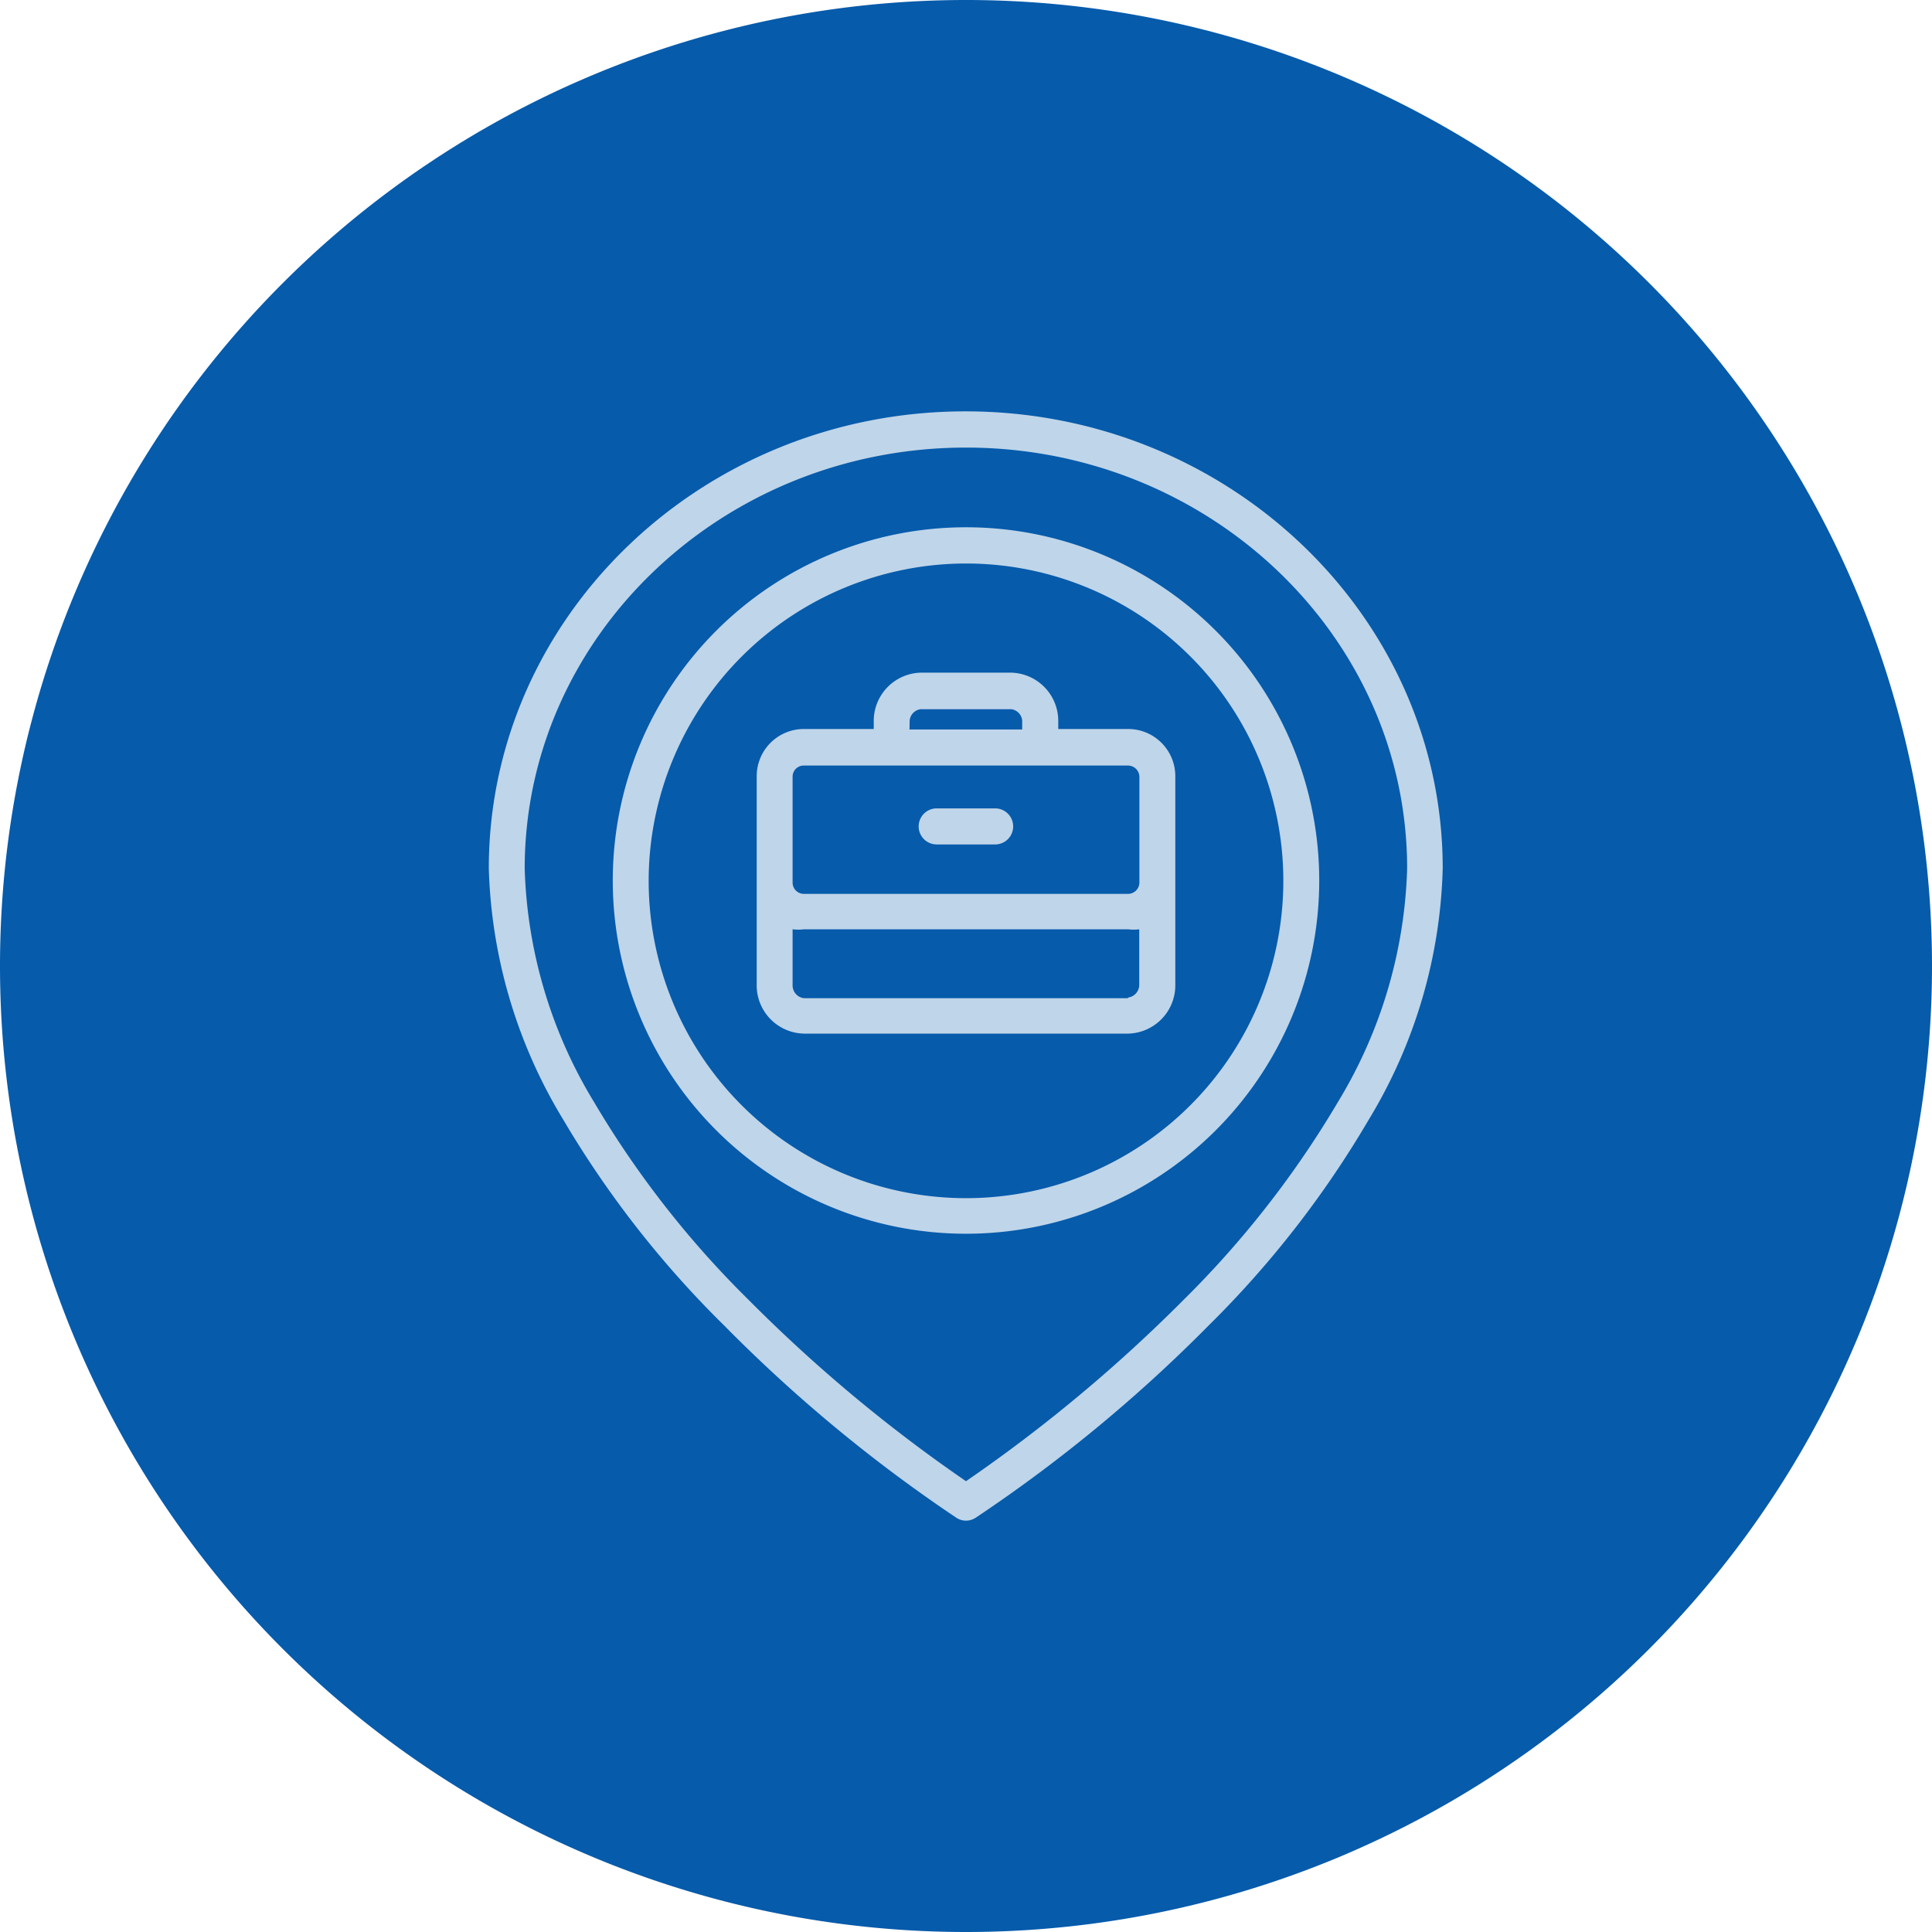
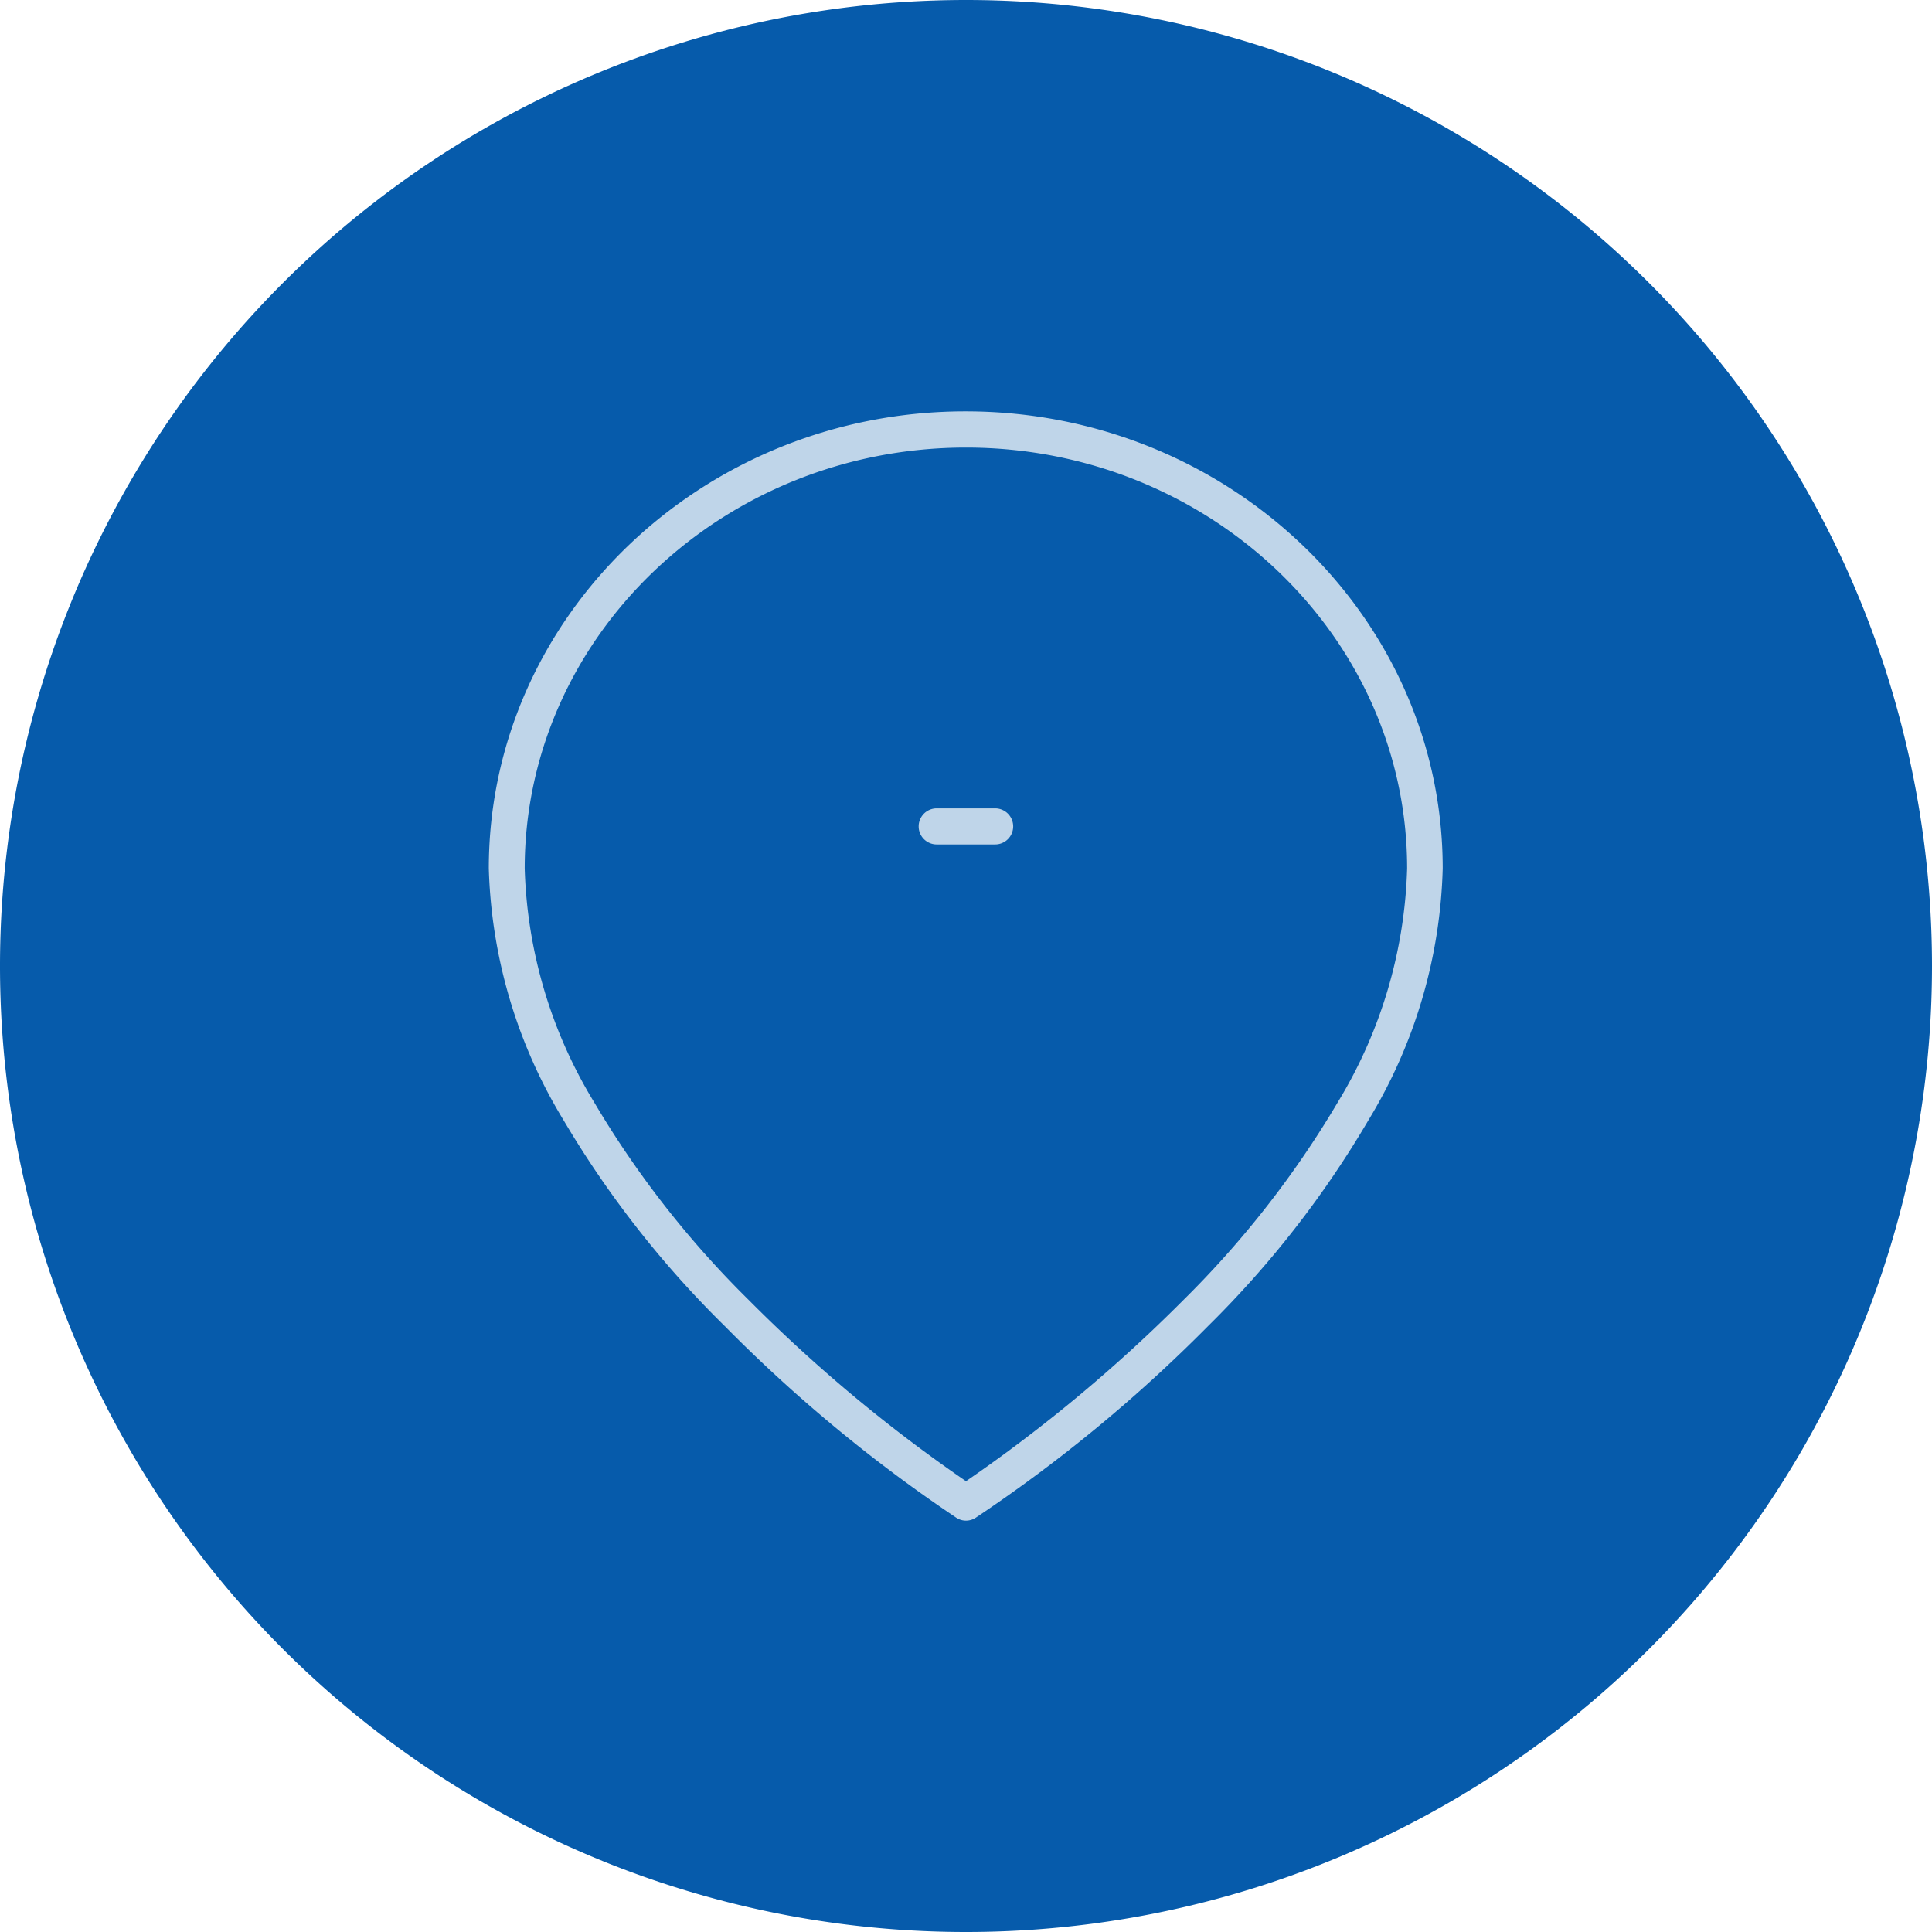
<svg xmlns="http://www.w3.org/2000/svg" viewBox="0 0 120 120">
  <title>professional</title>
  <path d="M60,0h0a60,60,0,0,1,60,60h0a60,60,0,0,1-60,60h0A60,60,0,0,1,0,60H0A60,60,0,0,1,60,0Z" style="fill:#065bab" />
  <path d="M45,82.35A92.79,92.79,0,0,0,59.4,94.27a1.09,1.09,0,0,0,1.2,0A92.79,92.79,0,0,0,75.05,82.35,62.06,62.06,0,0,0,85,69.57a31.65,31.65,0,0,0,4.61-15.63c0-15.65-13.3-28.39-29.64-28.39S30.36,38.29,30.36,53.94A31.75,31.75,0,0,0,35,69.57,62.41,62.41,0,0,0,45,82.35ZM60,27.8c15.11,0,27.4,11.73,27.4,26.14a29.53,29.53,0,0,1-4.3,14.51,60.64,60.64,0,0,1-9.61,12.31A94.87,94.87,0,0,1,60,92,94.11,94.11,0,0,1,46.51,80.75a60.34,60.34,0,0,1-9.62-12.31,29.52,29.52,0,0,1-4.3-14.5C32.6,39.52,44.89,27.8,60,27.8Z" style="fill:#bfd5e9" />
-   <path d="M60,76.63A21.94,21.94,0,1,0,38.06,54.69,21.94,21.94,0,0,0,60,76.63ZM60,35a19.71,19.71,0,1,1-19.71,19.7h0A19.73,19.73,0,0,1,60,35Z" style="fill:#bfd5e9" />
-   <path d="M49.93,64.2H70.06A3,3,0,0,0,73,61.13V48.28a2.93,2.93,0,0,0-2.92-3H65.73v-.43a3,3,0,0,0-2.92-3.07H57.19a3,3,0,0,0-2.92,3.07v.43H49.94A2.93,2.93,0,0,0,47,48.25V61.13A3,3,0,0,0,49.93,64.2ZM70.06,62H49.93a.8.8,0,0,1-.7-.82V57.72a2.75,2.75,0,0,0,.7,0H70.06a2.75,2.75,0,0,0,.7,0v3.41a.8.8,0,0,1-.7.83ZM56.5,44.88a.78.78,0,0,1,.69-.83h5.62a.78.78,0,0,1,.68.83v.43h-7Zm-7.27,3.39a.69.69,0,0,1,.67-.72H70.06a.71.71,0,0,1,.71.69v6.55a.71.71,0,0,1-.69.73H49.93a.7.7,0,0,1-.7-.7V48.27Z" style="fill:#bfd5e9" />
  <path d="M58.18,52.45h3.63a1.12,1.12,0,1,0,0-2.24H58.18a1.12,1.12,0,1,0,0,2.24Z" style="fill:#bfd5e9" />
</svg>